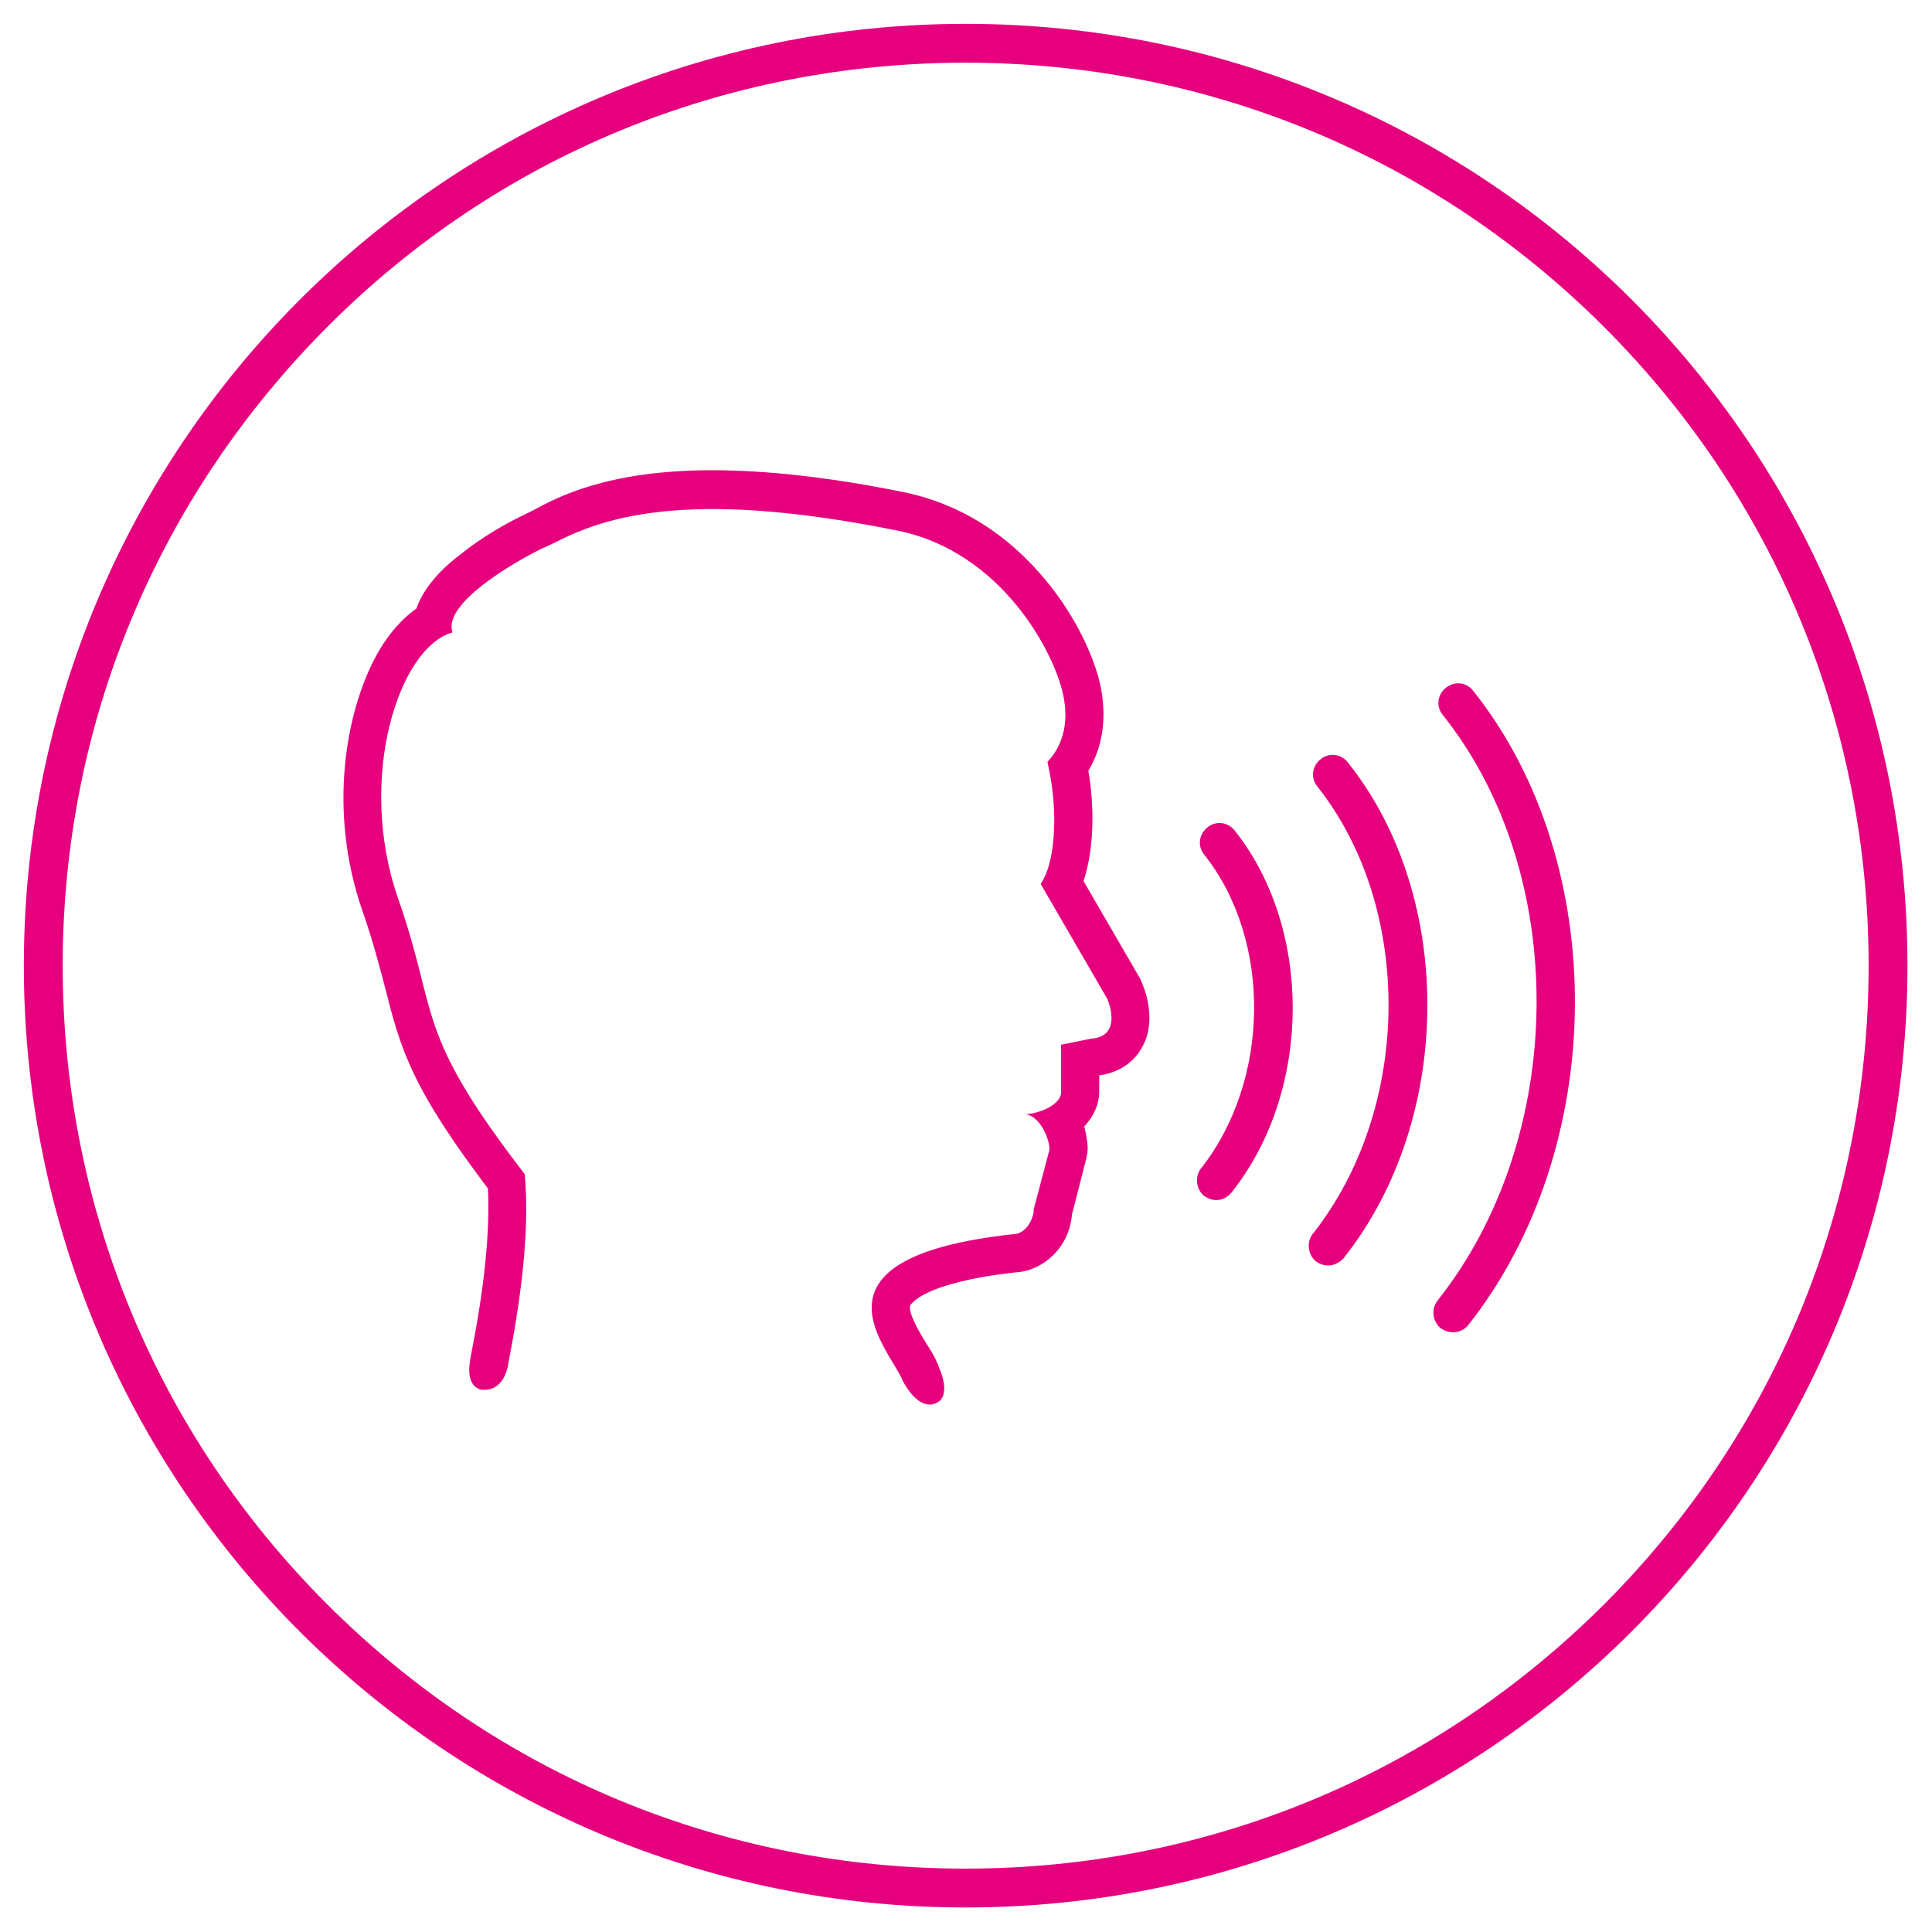
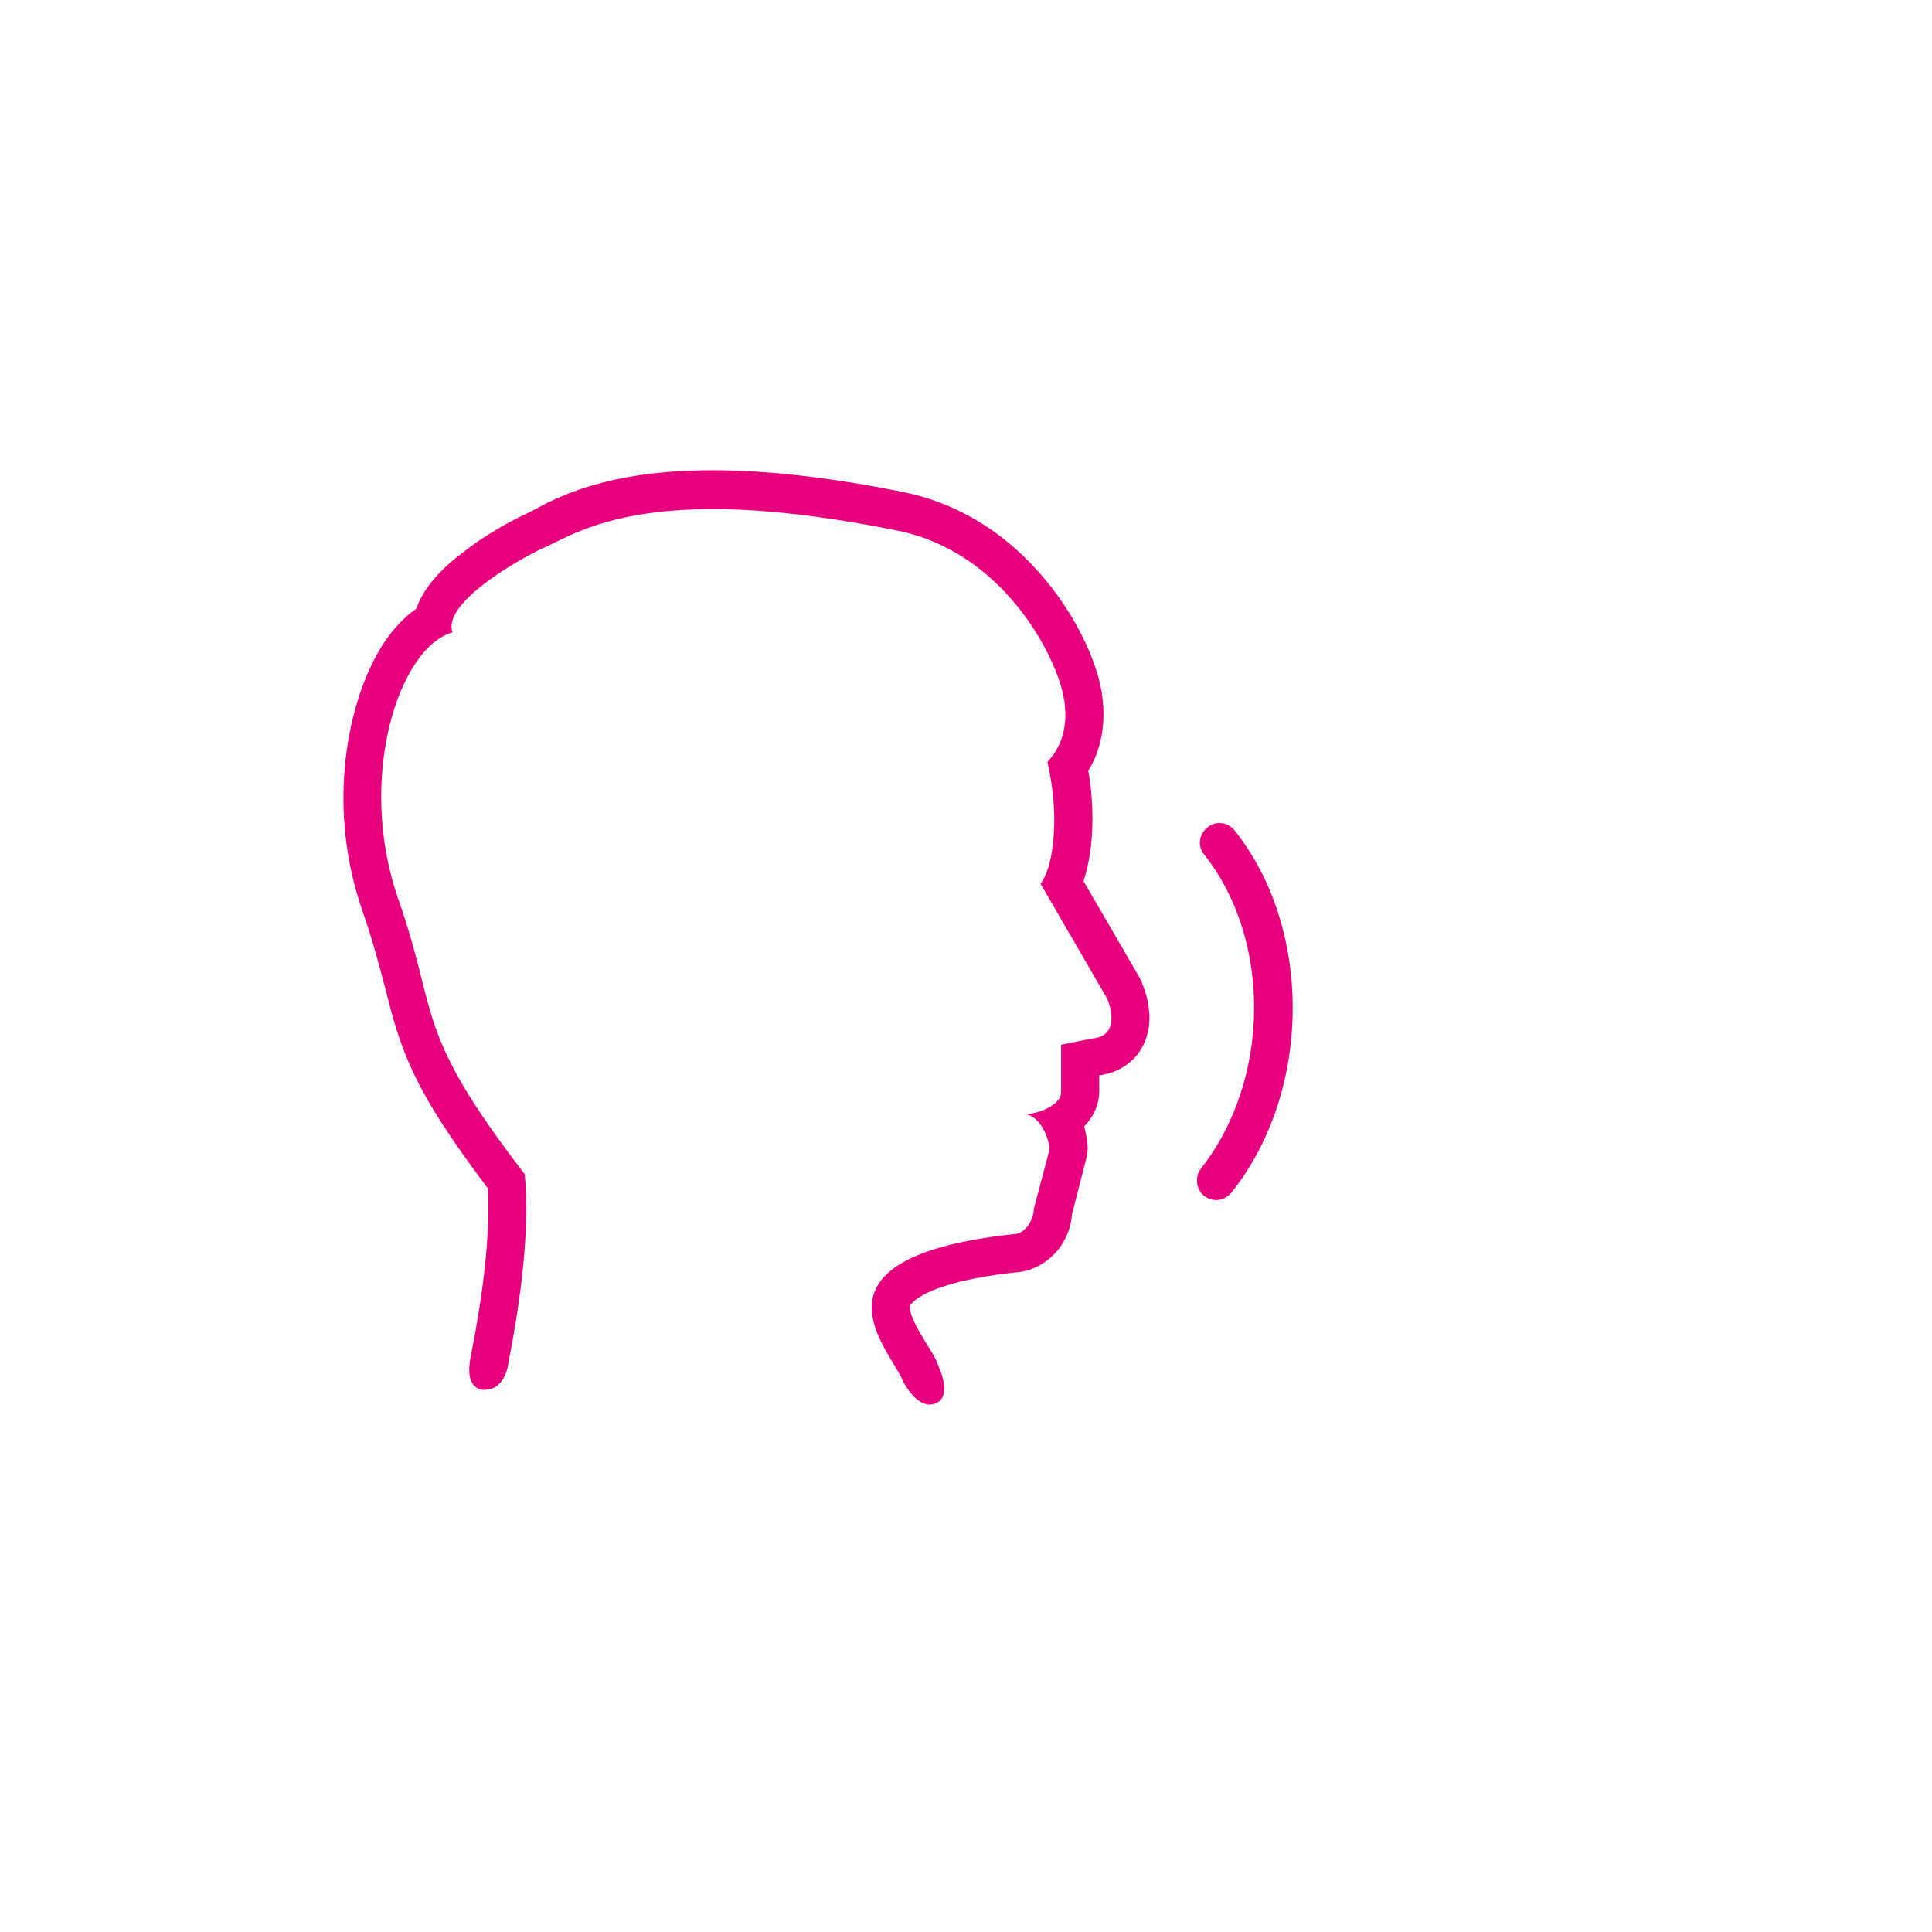
<svg xmlns="http://www.w3.org/2000/svg" viewBox="0 0 283.5 283.5">
  <style>.st0{fill:#e6007e}</style>
-   <path class="st0" d="M141.7 9.2c35.4 0 68.7 13.8 93.7 38.8 25 25 38.8 58.3 38.8 93.7s-13.8 68.7-38.8 93.7c-25 25-58.3 38.8-93.7 38.8S73.1 260.5 48 235.4c-25-25-38.8-58.3-38.8-93.7S23 73.1 48 48s58.3-38.8 93.7-38.8m0-5.7C65.4 3.5 3.5 65.4 3.5 141.7s61.9 138.2 138.2 138.2S279.9 218 279.9 141.7 218.1 3.5 141.7 3.5z" id="Layer_2" />
  <g id="Layer_1">
    <path class="st0" d="M104.6 74.7c7 0 15.9.9 27.3 3.2 15.2 3.2 22.8 17.9 24.1 24 1 4.7-.4 7.9-2.3 9.9.6 2.7 1 5.5 1 8.5 0 1.6-.1 6.7-2 9.4l9.8 16.9c.5 1.2 1.8 5.5-2.3 5.8l-4.5.9v7c0 1.8-3.3 3.2-5.4 3.2 2.1 0 3.7 3.4 3.7 5.2l-2.3 8.7c0 1.5-1.2 3.7-3 3.7-32.1 3.5-17.9 17-16.2 21.6 2.4 4.3 4.5 3.5 5.2 3 .8-.5 1.4-2 .1-5-.4-1.2-1.1-2.4-1.9-3.6-.8-1.3-2.8-4.6-2.3-5.6.1-.1 1.8-3.3 15.5-4.8 3.8-.2 7.8-3.5 8.2-8.5l2.1-8.2c.1-.5.2-.9.2-1.4 0-1-.2-2.1-.5-3.3 1.3-1.4 2.2-3.1 2.2-5.2v-2.3c3.6-.5 5.4-2.6 6.1-3.8 2.3-3.7.9-8 .2-9.7-.1-.2-.2-.5-.3-.7l-8.3-14.3c.8-2.5 1.3-5.5 1.3-9.1 0-2.4-.2-4.8-.6-7.1 1.7-2.8 2.9-6.9 1.8-12.4-.8-3.8-3.3-9.8-8-15.5-5.6-6.8-12.6-11.2-20.5-12.9-10.7-2.2-20.3-3.3-28.5-3.3-15.4 0-22.8 4-26.3 5.9l-1 .5c-2.6 1.2-6.5 3.4-9.7 6-3.4 2.6-5.5 5.3-6.4 7.9-2.4 1.7-4.5 4.2-6.2 7.5-4 7.7-6.9 22-1.7 36.9 1.6 4.6 2.5 8.2 3.3 11.2 1.1 4.3 2 8 4.3 12.8 2.2 4.6 5.6 9.8 10.8 16.7.3 6.4-.5 14.4-2.5 24.5-.3 1.6-.7 4.3 1.4 5 3.7.5 4.1-3.9 4.1-3.9 2.4-12.3 3-21 2.4-27.7-16.4-21.3-12.5-23.1-18.6-40.5-6.1-17.6.1-36.8 8-39-1.5-4.2 9-10.3 13.1-12.3 3.1-1.2 9.1-5.8 25.1-5.8m73.9 101.4c-.6 0-1.2-.2-1.8-.6-1.2-1-1.4-2.8-.5-4 10.2-12.9 10.5-33.5.5-46.1-1-1.2-.8-3 .5-4 1.2-1 3-.8 4 .5 11.5 14.5 11.3 38.3-.5 53.1-.6.7-1.4 1.1-2.2 1.1z" />
-     <path class="st0" d="M194.9 185.7c-.6 0-1.2-.2-1.8-.6-1.2-1-1.4-2.8-.5-4 14.6-18.4 14.9-47.8.7-65.7-1-1.2-.8-3 .5-4 1.2-1 3-.8 4 .5 15.8 19.8 15.5 52.5-.7 72.8-.6.6-1.4 1-2.2 1z" />
-     <path class="st0" d="M213.2 195.5c-.6 0-1.2-.2-1.8-.6-1.2-1-1.4-2.8-.5-4 19.1-24 19.5-62.6.8-86-1-1.2-.8-3 .5-4s3-.8 4 .5c20.2 25.4 19.8 67.1-.8 93.1-.5.6-1.3 1-2.2 1z" />
  </g>
</svg>